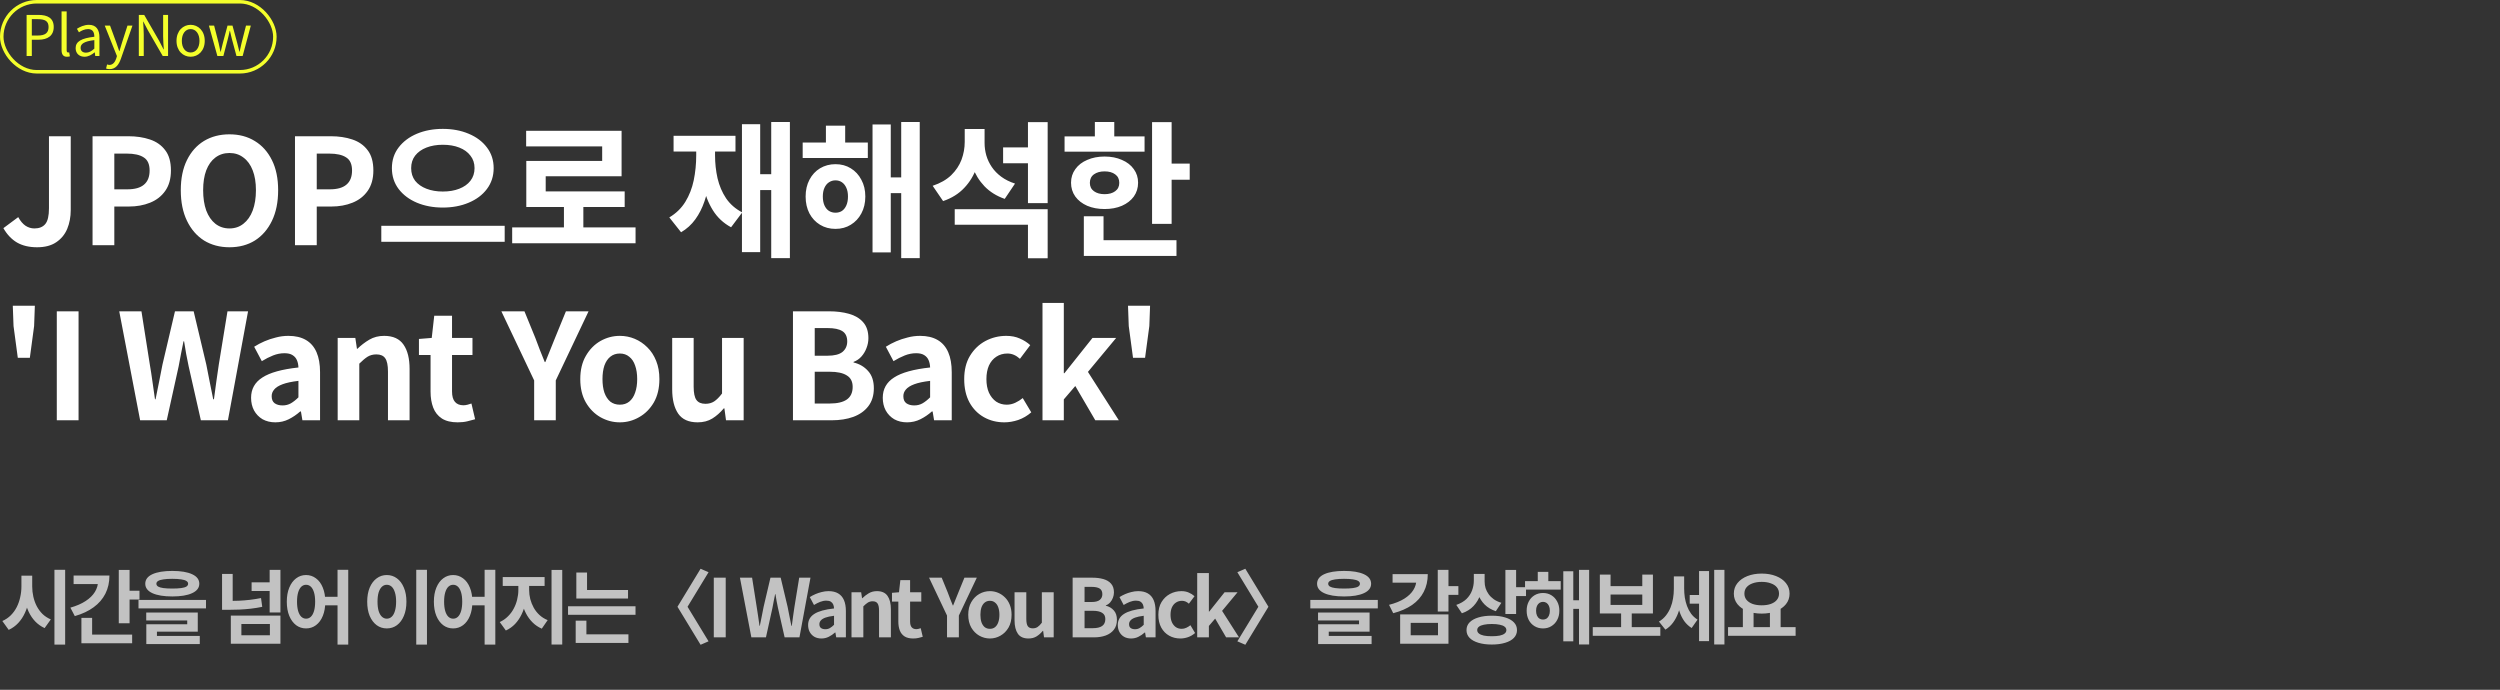
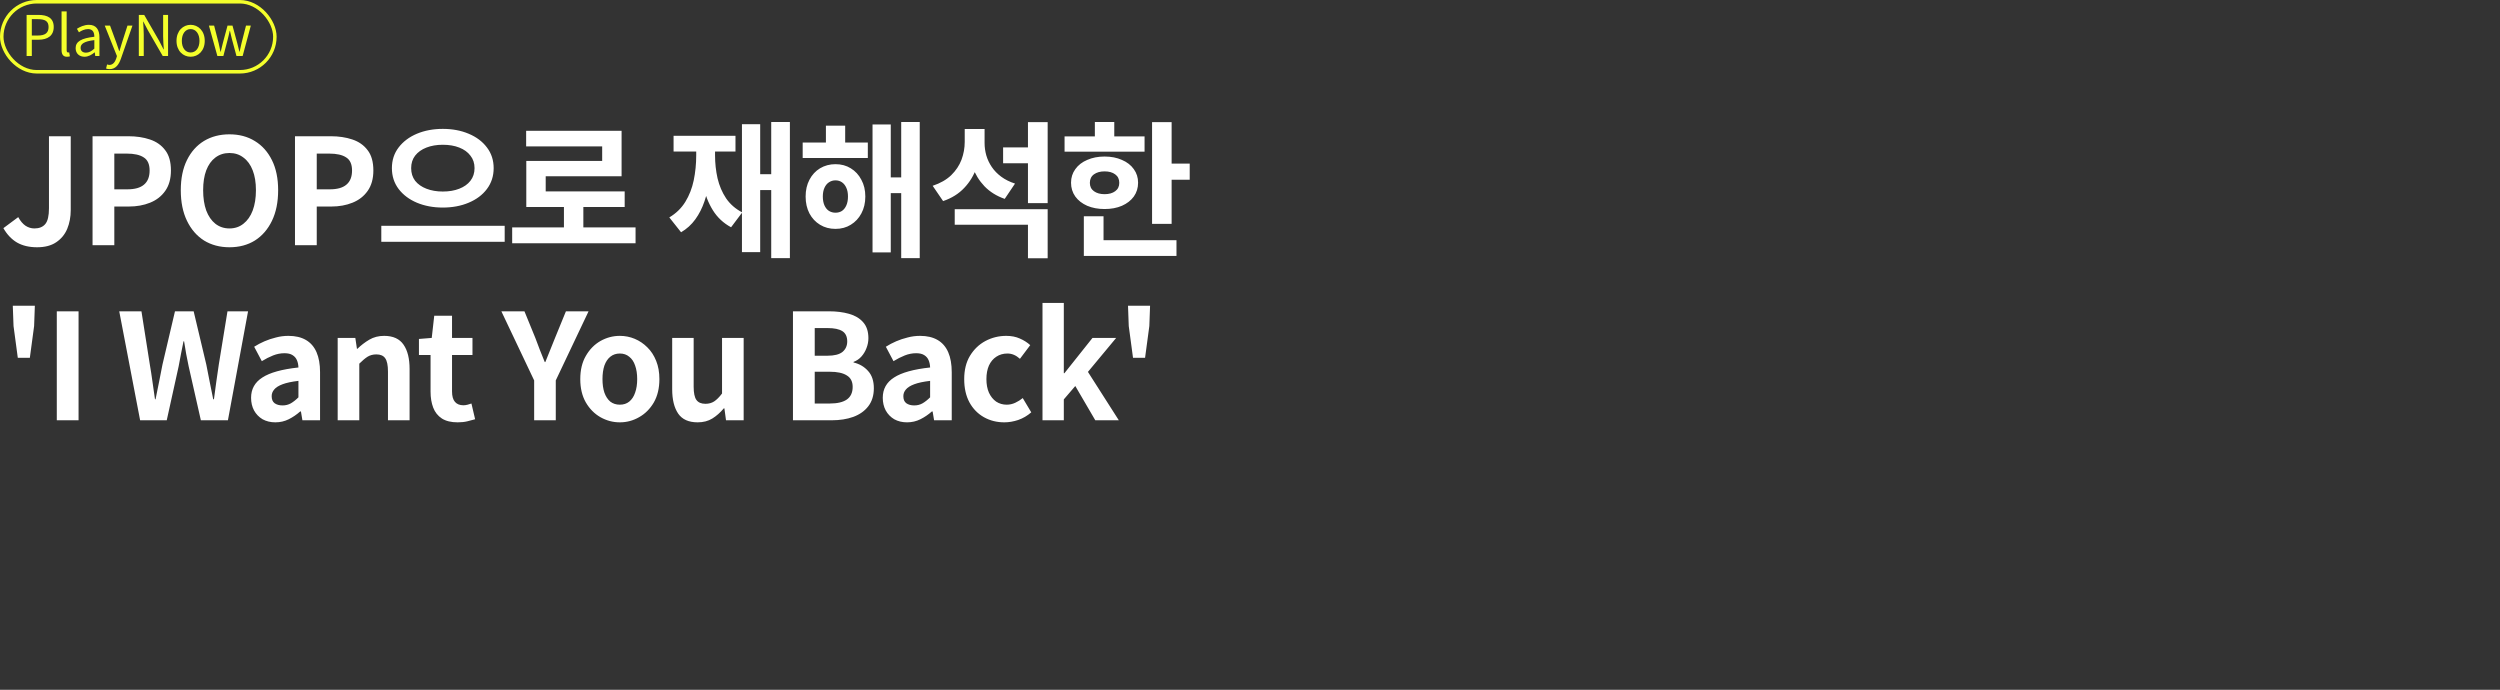
<svg xmlns="http://www.w3.org/2000/svg" width="714" height="197" viewBox="0 0 714 197" fill="none">
  <rect x="0" y="0" width="714" height="197" fill="#333333" stroke="none" />
  <path d="M10.584 70.619C8.344 70.619 6.44 70.171 4.872 69.275C3.304 68.351 2.002 66.979 0.966 65.159L5.208 62.009C5.824 63.129 6.524 63.955 7.308 64.487C8.092 64.991 8.932 65.243 9.828 65.243C11.2 65.243 12.236 64.823 12.936 63.983C13.636 63.143 13.986 61.645 13.986 59.489V38.909H20.202V59.993C20.202 61.953 19.866 63.745 19.194 65.369C18.522 66.965 17.472 68.239 16.044 69.191C14.644 70.143 12.824 70.619 10.584 70.619ZM26.433 70.031V38.909H36.639C38.935 38.909 40.993 39.217 42.813 39.833C44.661 40.449 46.117 41.471 47.181 42.899C48.273 44.299 48.819 46.231 48.819 48.695C48.819 51.047 48.273 52.993 47.181 54.533C46.117 56.045 44.675 57.165 42.855 57.893C41.063 58.621 39.047 58.985 36.807 58.985H32.649V70.031H26.433ZM32.649 54.071H36.387C38.515 54.071 40.097 53.623 41.133 52.727C42.197 51.831 42.729 50.487 42.729 48.695C42.729 46.903 42.169 45.657 41.049 44.957C39.957 44.229 38.333 43.865 36.177 43.865H32.649V54.071ZM65.535 70.619C62.791 70.619 60.369 69.975 58.269 68.687C56.197 67.371 54.573 65.495 53.397 63.059C52.221 60.623 51.633 57.711 51.633 54.323C51.633 50.963 52.221 48.093 53.397 45.713C54.573 43.333 56.197 41.513 58.269 40.253C60.369 38.993 62.791 38.363 65.535 38.363C68.307 38.363 70.729 39.007 72.801 40.295C74.873 41.555 76.497 43.375 77.673 45.755C78.849 48.107 79.437 50.963 79.437 54.323C79.437 57.711 78.849 60.623 77.673 63.059C76.497 65.495 74.873 67.371 72.801 68.687C70.729 69.975 68.307 70.619 65.535 70.619ZM65.535 65.243C67.075 65.243 68.405 64.795 69.525 63.899C70.673 63.003 71.555 61.743 72.171 60.119C72.787 58.467 73.095 56.535 73.095 54.323C73.095 52.111 72.787 50.221 72.171 48.653C71.555 47.057 70.673 45.839 69.525 44.999C68.405 44.131 67.075 43.697 65.535 43.697C63.995 43.697 62.651 44.131 61.503 44.999C60.383 45.839 59.515 47.057 58.899 48.653C58.311 50.221 58.017 52.111 58.017 54.323C58.017 56.535 58.311 58.467 58.899 60.119C59.515 61.743 60.383 63.003 61.503 63.899C62.651 64.795 63.995 65.243 65.535 65.243ZM84.247 70.031V38.909H94.453C96.749 38.909 98.807 39.217 100.627 39.833C102.475 40.449 103.931 41.471 104.995 42.899C106.087 44.299 106.633 46.231 106.633 48.695C106.633 51.047 106.087 52.993 104.995 54.533C103.931 56.045 102.489 57.165 100.669 57.893C98.877 58.621 96.861 58.985 94.621 58.985H90.463V70.031H84.247ZM90.463 54.071H94.201C96.329 54.071 97.911 53.623 98.947 52.727C100.011 51.831 100.543 50.487 100.543 48.695C100.543 46.903 99.983 45.657 98.863 44.957C97.771 44.229 96.147 43.865 93.991 43.865H90.463V54.071ZM126.457 36.809C129.201 36.809 131.665 37.271 133.849 38.195C136.061 39.119 137.797 40.421 139.057 42.101C140.345 43.781 140.989 45.755 140.989 48.023C140.989 50.291 140.345 52.279 139.057 53.987C137.797 55.667 136.061 56.969 133.849 57.893C131.665 58.817 129.201 59.279 126.457 59.279C123.741 59.279 121.277 58.817 119.065 57.893C116.881 56.969 115.145 55.667 113.857 53.987C112.569 52.279 111.925 50.291 111.925 48.023C111.925 45.755 112.569 43.781 113.857 42.101C115.145 40.421 116.881 39.119 119.065 38.195C121.277 37.271 123.741 36.809 126.457 36.809ZM126.457 41.345C124.721 41.345 123.167 41.611 121.795 42.143C120.423 42.675 119.345 43.445 118.561 44.453C117.805 45.433 117.427 46.623 117.427 48.023C117.427 49.423 117.805 50.627 118.561 51.635C119.345 52.615 120.423 53.371 121.795 53.903C123.167 54.435 124.721 54.701 126.457 54.701C128.249 54.701 129.817 54.435 131.161 53.903C132.533 53.371 133.597 52.615 134.353 51.635C135.137 50.627 135.529 49.423 135.529 48.023C135.529 46.623 135.137 45.433 134.353 44.453C133.597 43.445 132.533 42.675 131.161 42.143C129.817 41.611 128.249 41.345 126.457 41.345ZM108.901 64.487H144.139V69.065H108.901V64.487ZM146.277 64.949H181.515V69.485H146.277V64.949ZM161.061 57.557H166.605V66.755H161.061V57.557ZM150.267 37.355H177.525V50.333H155.853V56.843H150.309V45.965H171.981V41.807H150.267V37.355ZM150.309 54.659H178.407V59.111H150.309V54.659ZM220.26 34.835H225.594V73.727H220.26V34.835ZM215.64 49.745H222.066V54.281H215.64V49.745ZM211.902 35.465H217.11V72.005H211.902V35.465ZM198.84 40.925H203.082V44.327C203.082 46.735 202.928 49.059 202.62 51.299C202.34 53.511 201.864 55.583 201.192 57.515C200.548 59.419 199.68 61.127 198.588 62.639C197.496 64.151 196.138 65.383 194.514 66.335L191.154 62.093C193.086 60.945 194.612 59.461 195.732 57.641C196.852 55.821 197.65 53.777 198.126 51.509C198.602 49.213 198.84 46.819 198.84 44.327V40.925ZM199.974 40.925H204.216V44.327C204.216 46.595 204.454 48.793 204.93 50.921C205.434 53.049 206.246 54.953 207.366 56.633C208.514 58.313 210.054 59.657 211.986 60.665L208.794 64.907C206.61 63.731 204.874 62.107 203.586 60.035C202.298 57.963 201.374 55.583 200.814 52.895C200.254 50.207 199.974 47.351 199.974 44.327V40.925ZM192.372 38.783H210.054V43.277H192.372V38.783ZM229.245 40.715H247.851V45.125H229.245V40.715ZM238.611 46.889C240.263 46.889 241.719 47.281 242.979 48.065C244.267 48.849 245.275 49.941 246.003 51.341C246.759 52.713 247.137 54.309 247.137 56.129C247.137 57.949 246.759 59.559 246.003 60.959C245.275 62.331 244.267 63.409 242.979 64.193C241.719 64.977 240.263 65.369 238.611 65.369C236.959 65.369 235.489 64.977 234.201 64.193C232.913 63.409 231.905 62.331 231.177 60.959C230.449 59.559 230.085 57.949 230.085 56.129C230.085 54.309 230.449 52.713 231.177 51.341C231.905 49.941 232.913 48.849 234.201 48.065C235.517 47.281 236.987 46.889 238.611 46.889ZM238.611 51.509C237.939 51.509 237.323 51.691 236.763 52.055C236.203 52.419 235.769 52.951 235.461 53.651C235.153 54.323 234.999 55.149 234.999 56.129C234.999 57.109 235.153 57.949 235.461 58.649C235.769 59.349 236.203 59.881 236.763 60.245C237.323 60.581 237.939 60.749 238.611 60.749C239.311 60.749 239.927 60.581 240.459 60.245C240.991 59.881 241.411 59.349 241.719 58.649C242.027 57.949 242.181 57.109 242.181 56.129C242.181 55.149 242.027 54.323 241.719 53.651C241.411 52.951 240.991 52.419 240.459 52.055C239.927 51.691 239.311 51.509 238.611 51.509ZM257.385 34.835H262.677V73.727H257.385V34.835ZM252.723 50.669H259.107V55.163H252.723V50.669ZM249.195 35.549H254.403V72.089H249.195V35.549ZM235.881 35.885H241.383V43.487H235.881V35.885ZM286.487 42.101H294.425V46.637H286.487V42.101ZM275.525 36.851H280.103V40.505C280.103 43.081 279.711 45.503 278.927 47.771C278.171 50.011 276.995 51.971 275.399 53.651C273.831 55.331 271.815 56.591 269.351 57.431L266.369 53.063C268.553 52.335 270.317 51.327 271.661 50.039C273.005 48.723 273.985 47.253 274.601 45.629C275.217 43.977 275.525 42.269 275.525 40.505V36.851ZM276.659 36.851H281.195V40.841C281.195 42.045 281.363 43.235 281.699 44.411C282.035 45.559 282.553 46.651 283.253 47.687C283.953 48.723 284.849 49.647 285.941 50.459C287.033 51.271 288.349 51.929 289.889 52.433L286.949 56.801C284.625 55.989 282.693 54.785 281.153 53.189C279.641 51.593 278.507 49.745 277.751 47.645C277.023 45.517 276.659 43.249 276.659 40.841V36.851ZM272.669 59.741H299.213V73.769H293.585V64.193H272.669V59.741ZM293.585 34.877H299.213V58.019H293.585V34.877ZM329.03 34.877H334.616V63.941H329.03V34.877ZM333.062 46.721H339.782V51.341H333.062V46.721ZM304.04 38.951H326.888V43.319H304.04V38.951ZM315.464 44.705C317.34 44.705 318.992 45.027 320.42 45.671C321.876 46.287 323.01 47.169 323.822 48.317C324.634 49.437 325.04 50.725 325.04 52.181C325.04 53.665 324.634 54.981 323.822 56.129C323.01 57.249 321.876 58.131 320.42 58.775C318.992 59.391 317.34 59.699 315.464 59.699C313.616 59.699 311.964 59.391 310.508 58.775C309.052 58.131 307.918 57.249 307.106 56.129C306.294 54.981 305.888 53.665 305.888 52.181C305.888 50.725 306.294 49.437 307.106 48.317C307.918 47.169 309.052 46.287 310.508 45.671C311.964 45.027 313.616 44.705 315.464 44.705ZM315.464 48.947C314.232 48.947 313.224 49.227 312.44 49.787C311.656 50.347 311.264 51.159 311.264 52.223C311.264 53.259 311.656 54.057 312.44 54.617C313.224 55.177 314.232 55.457 315.464 55.457C316.724 55.457 317.732 55.177 318.488 54.617C319.272 54.057 319.664 53.259 319.664 52.223C319.664 51.159 319.272 50.347 318.488 49.787C317.732 49.227 316.724 48.947 315.464 48.947ZM312.692 34.835H318.236V41.051H312.692V34.835ZM309.542 68.603H336.002V73.097H309.542V68.603ZM309.542 61.757H315.17V70.535H309.542V61.757ZM5.082 102.181L3.864 93.109L3.654 87.313H9.954L9.744 93.109L8.526 102.181H5.082ZM16.22 120.031V88.909H22.436V120.031H16.22ZM40.019 120.031L34.055 88.909H40.397L42.791 104.113C43.071 105.737 43.323 107.375 43.547 109.027C43.799 110.679 44.037 112.345 44.261 114.025H44.429C44.765 112.345 45.101 110.679 45.437 109.027C45.773 107.375 46.095 105.737 46.403 104.113L49.973 88.909H55.307L58.919 104.113C59.255 105.709 59.577 107.347 59.885 109.027C60.221 110.679 60.557 112.345 60.893 114.025H61.103C61.327 112.345 61.551 110.679 61.775 109.027C62.027 107.375 62.265 105.737 62.489 104.113L64.967 88.909H70.847L65.093 120.031H57.365L53.879 104.617C53.627 103.413 53.389 102.223 53.165 101.047C52.941 99.843 52.745 98.653 52.577 97.477H52.409C52.185 98.653 51.947 99.843 51.695 101.047C51.471 102.223 51.247 103.413 51.023 104.617L47.621 120.031H40.019ZM78.639 120.619C77.267 120.619 76.049 120.325 74.985 119.737C73.949 119.121 73.137 118.281 72.549 117.217C71.989 116.153 71.709 114.949 71.709 113.605C71.709 111.113 72.787 109.181 74.943 107.809C77.099 106.409 80.529 105.457 85.233 104.953C85.205 104.169 85.065 103.483 84.813 102.895C84.561 102.279 84.141 101.789 83.553 101.425C82.993 101.061 82.223 100.879 81.243 100.879C80.151 100.879 79.073 101.089 78.009 101.509C76.945 101.929 75.867 102.475 74.775 103.147L72.591 99.031C73.515 98.443 74.495 97.925 75.531 97.477C76.567 97.029 77.659 96.665 78.807 96.385C79.955 96.077 81.145 95.923 82.377 95.923C84.365 95.923 86.031 96.315 87.375 97.099C88.719 97.883 89.727 99.045 90.399 100.585C91.071 102.125 91.407 104.029 91.407 106.297V120.031H86.367L85.947 117.511H85.737C84.729 118.407 83.637 119.149 82.461 119.737C81.285 120.325 80.011 120.619 78.639 120.619ZM80.697 115.789C81.565 115.789 82.349 115.593 83.049 115.201C83.777 114.781 84.505 114.207 85.233 113.479V108.775C83.329 108.999 81.817 109.321 80.697 109.741C79.577 110.161 78.779 110.665 78.303 111.253C77.827 111.813 77.589 112.443 77.589 113.143C77.589 114.067 77.869 114.739 78.429 115.159C79.017 115.579 79.773 115.789 80.697 115.789ZM96.44 120.031V96.511H101.48L101.942 99.619H102.068C103.104 98.611 104.238 97.743 105.47 97.015C106.702 96.287 108.116 95.923 109.712 95.923C112.26 95.923 114.108 96.763 115.256 98.443C116.404 100.095 116.978 102.405 116.978 105.373V120.031H110.804V106.129C110.804 104.309 110.538 103.035 110.006 102.307C109.502 101.579 108.662 101.215 107.486 101.215C106.534 101.215 105.694 101.439 104.966 101.887C104.266 102.335 103.482 102.993 102.614 103.861V120.031H96.44ZM130.696 120.619C128.848 120.619 127.35 120.255 126.202 119.527C125.054 118.771 124.228 117.735 123.724 116.419C123.22 115.103 122.968 113.577 122.968 111.841V101.383H119.65V96.805L123.304 96.511L124.018 90.169H129.1V96.511H134.938V101.383H129.1V111.799C129.1 113.143 129.38 114.137 129.94 114.781C130.5 115.425 131.298 115.747 132.334 115.747C132.726 115.747 133.132 115.691 133.552 115.579C133.972 115.467 134.336 115.355 134.644 115.243L135.694 119.737C135.05 119.933 134.308 120.129 133.468 120.325C132.656 120.521 131.732 120.619 130.696 120.619ZM152.555 120.031V108.649L143.189 88.909H149.783L152.891 96.511C153.339 97.687 153.773 98.835 154.193 99.955C154.641 101.047 155.103 102.195 155.579 103.399H155.747C156.223 102.195 156.685 101.047 157.133 99.955C157.609 98.835 158.071 97.687 158.519 96.511L161.627 88.909H168.095L158.729 108.649V120.031H152.555ZM177.025 120.619C175.065 120.619 173.217 120.129 171.481 119.149C169.773 118.169 168.387 116.769 167.323 114.949C166.259 113.101 165.727 110.875 165.727 108.271C165.727 105.667 166.259 103.455 167.323 101.635C168.387 99.787 169.773 98.373 171.481 97.393C173.217 96.413 175.065 95.923 177.025 95.923C178.509 95.923 179.923 96.203 181.267 96.763C182.611 97.323 183.815 98.135 184.879 99.199C185.943 100.235 186.783 101.523 187.399 103.063C188.015 104.575 188.323 106.311 188.323 108.271C188.323 110.875 187.791 113.101 186.727 114.949C185.663 116.769 184.263 118.169 182.527 119.149C180.819 120.129 178.985 120.619 177.025 120.619ZM177.025 115.579C178.089 115.579 178.985 115.285 179.713 114.697C180.469 114.081 181.029 113.227 181.393 112.135C181.785 111.043 181.981 109.755 181.981 108.271C181.981 106.787 181.785 105.499 181.393 104.407C181.029 103.315 180.469 102.475 179.713 101.887C178.985 101.271 178.089 100.963 177.025 100.963C175.961 100.963 175.051 101.271 174.295 101.887C173.567 102.475 173.007 103.315 172.615 104.407C172.251 105.499 172.069 106.787 172.069 108.271C172.069 109.755 172.251 111.043 172.615 112.135C173.007 113.227 173.567 114.081 174.295 114.697C175.051 115.285 175.961 115.579 177.025 115.579ZM199.242 120.619C196.694 120.619 194.846 119.793 193.698 118.141C192.55 116.461 191.976 114.137 191.976 111.169V96.511H198.108V110.413C198.108 112.233 198.374 113.507 198.906 114.235C199.438 114.963 200.292 115.327 201.468 115.327C202.42 115.327 203.246 115.103 203.946 114.655C204.674 114.179 205.43 113.423 206.214 112.387V96.511H212.388V120.031H207.348L206.886 116.629H206.718C205.71 117.833 204.618 118.799 203.442 119.527C202.266 120.255 200.866 120.619 199.242 120.619ZM226.47 120.031V88.909H236.76C238.888 88.909 240.792 89.147 242.472 89.623C244.18 90.099 245.524 90.897 246.504 92.017C247.512 93.137 248.016 94.663 248.016 96.595C248.016 97.547 247.834 98.485 247.47 99.409C247.134 100.305 246.658 101.103 246.042 101.803C245.426 102.503 244.67 103.021 243.774 103.357V103.525C245.454 103.917 246.84 104.729 247.932 105.961C249.024 107.165 249.57 108.803 249.57 110.875C249.57 112.947 249.038 114.669 247.974 116.041C246.938 117.385 245.51 118.393 243.69 119.065C241.898 119.709 239.854 120.031 237.558 120.031H226.47ZM232.686 101.593H236.34C238.3 101.593 239.728 101.229 240.624 100.501C241.52 99.745 241.968 98.751 241.968 97.519C241.968 96.147 241.506 95.167 240.582 94.579C239.658 93.991 238.258 93.697 236.382 93.697H232.686V101.593ZM232.686 115.243H237.012C239.14 115.243 240.75 114.865 241.842 114.109C242.962 113.325 243.522 112.121 243.522 110.497C243.522 108.985 242.962 107.893 241.842 107.221C240.75 106.521 239.14 106.171 237.012 106.171H232.686V115.243ZM259.047 120.619C257.675 120.619 256.457 120.325 255.393 119.737C254.357 119.121 253.545 118.281 252.957 117.217C252.397 116.153 252.117 114.949 252.117 113.605C252.117 111.113 253.195 109.181 255.351 107.809C257.507 106.409 260.937 105.457 265.641 104.953C265.613 104.169 265.473 103.483 265.221 102.895C264.969 102.279 264.549 101.789 263.961 101.425C263.401 101.061 262.631 100.879 261.651 100.879C260.559 100.879 259.481 101.089 258.417 101.509C257.353 101.929 256.275 102.475 255.183 103.147L252.999 99.031C253.923 98.443 254.903 97.925 255.939 97.477C256.975 97.029 258.067 96.665 259.215 96.385C260.363 96.077 261.553 95.923 262.785 95.923C264.773 95.923 266.439 96.315 267.783 97.099C269.127 97.883 270.135 99.045 270.807 100.585C271.479 102.125 271.815 104.029 271.815 106.297V120.031H266.775L266.355 117.511H266.145C265.137 118.407 264.045 119.149 262.869 119.737C261.693 120.325 260.419 120.619 259.047 120.619ZM261.105 115.789C261.973 115.789 262.757 115.593 263.457 115.201C264.185 114.781 264.913 114.207 265.641 113.479V108.775C263.737 108.999 262.225 109.321 261.105 109.741C259.985 110.161 259.187 110.665 258.711 111.253C258.235 111.813 257.997 112.443 257.997 113.143C257.997 114.067 258.277 114.739 258.837 115.159C259.425 115.579 260.181 115.789 261.105 115.789ZM286.844 120.619C284.688 120.619 282.742 120.129 281.006 119.149C279.27 118.169 277.898 116.769 276.89 114.949C275.882 113.101 275.378 110.875 275.378 108.271C275.378 105.667 275.924 103.455 277.016 101.635C278.136 99.787 279.606 98.373 281.426 97.393C283.274 96.413 285.262 95.923 287.39 95.923C288.846 95.923 290.134 96.175 291.254 96.679C292.374 97.155 293.368 97.785 294.236 98.569L291.296 102.475C290.736 101.971 290.162 101.593 289.574 101.341C288.986 101.089 288.37 100.963 287.726 100.963C286.522 100.963 285.458 101.271 284.534 101.887C283.638 102.475 282.938 103.315 282.434 104.407C281.958 105.499 281.72 106.787 281.72 108.271C281.72 109.755 281.958 111.043 282.434 112.135C282.938 113.227 283.624 114.081 284.492 114.697C285.388 115.285 286.396 115.579 287.516 115.579C288.356 115.579 289.168 115.397 289.952 115.033C290.736 114.669 291.45 114.221 292.094 113.689L294.53 117.763C293.41 118.743 292.164 119.471 290.792 119.947C289.448 120.395 288.132 120.619 286.844 120.619ZM297.736 120.031V86.515H303.826V106.591H303.994L312.016 96.511H318.778L310.714 106.213L319.534 120.031H312.814L307.102 110.245L303.826 114.067V120.031H297.736ZM323.588 102.181L322.37 93.109L322.16 87.313H328.46L328.25 93.109L327.032 102.181H323.588Z" fill="white" />
-   <path d="M6.118 164.413H8.625V167.495C8.625 168.875 8.502 170.202 8.257 171.474C8.012 172.732 7.636 173.912 7.13 175.016C6.639 176.105 6.003 177.071 5.221 177.914C4.454 178.742 3.542 179.402 2.484 179.892L0.667 177.362C1.602 176.948 2.407 176.404 3.082 175.729C3.772 175.039 4.339 174.257 4.784 173.383C5.229 172.494 5.558 171.551 5.773 170.554C6.003 169.558 6.118 168.538 6.118 167.495V164.413ZM6.716 164.413H9.2V167.495C9.2 168.492 9.307 169.466 9.522 170.416C9.737 171.367 10.059 172.264 10.488 173.107C10.933 173.951 11.485 174.702 12.144 175.361C12.819 176.005 13.608 176.519 14.513 176.902L12.742 179.386C11.715 178.911 10.818 178.275 10.051 177.477C9.3 176.68 8.679 175.76 8.188 174.717C7.697 173.659 7.329 172.525 7.084 171.313C6.839 170.087 6.716 168.814 6.716 167.495V164.413ZM15.548 162.734H18.607V184.101H15.548V162.734ZM33.923 162.78H37.005V178.006H33.923V162.78ZM36.154 168.714H39.834V171.221H36.154V168.714ZM28.012 164.367H31.255C31.255 166.299 30.872 168.024 30.105 169.542C29.338 171.06 28.219 172.356 26.747 173.429C25.291 174.503 23.497 175.346 21.365 175.959L20.1 173.544C21.833 173.054 23.282 172.425 24.447 171.658C25.628 170.892 26.517 170.018 27.115 169.036C27.713 168.055 28.012 166.997 28.012 165.862V164.367ZM21.02 164.367H29.645V166.805H21.02V164.367ZM23.251 181.249H37.741V183.71H23.251V181.249ZM23.251 176.465H26.31V182.353H23.251V176.465ZM49.216 163.056C51.639 163.056 53.525 163.371 54.874 163.999C56.239 164.628 56.921 165.533 56.921 166.713C56.921 167.879 56.239 168.776 54.874 169.404C53.525 170.033 51.639 170.347 49.216 170.347C46.778 170.347 44.877 170.033 43.512 169.404C42.163 168.776 41.488 167.879 41.488 166.713C41.488 165.533 42.163 164.628 43.512 163.999C44.877 163.371 46.778 163.056 49.216 163.056ZM49.193 165.31C48.181 165.31 47.338 165.364 46.663 165.471C45.989 165.563 45.483 165.717 45.145 165.931C44.823 166.131 44.662 166.391 44.662 166.713C44.662 167.035 44.823 167.304 45.145 167.518C45.483 167.718 45.989 167.863 46.663 167.955C47.338 168.047 48.181 168.093 49.193 168.093C50.221 168.093 51.072 168.047 51.746 167.955C52.421 167.863 52.919 167.718 53.241 167.518C53.563 167.304 53.724 167.035 53.724 166.713C53.724 166.391 53.563 166.131 53.241 165.931C52.919 165.717 52.421 165.563 51.746 165.471C51.072 165.364 50.221 165.31 49.193 165.31ZM39.556 171.336H58.83V173.751H39.556V171.336ZM41.764 174.947H56.484V180.398H44.823V182.284H41.787V178.282H53.471V177.201H41.764V174.947ZM41.787 181.617H57.059V183.94H41.787V181.617ZM65.925 175.821H80.094V183.848H65.925V175.821ZM77.081 178.213H68.939V181.433H77.081V178.213ZM63.419 163.907H66.454V172.739H63.419V163.907ZM63.419 171.635H65.213C66.209 171.635 67.221 171.612 68.249 171.566C69.276 171.52 70.311 171.436 71.353 171.313C72.396 171.191 73.462 171.022 74.55 170.807L74.895 173.314C73.776 173.544 72.672 173.721 71.584 173.843C70.495 173.966 69.421 174.05 68.364 174.096C67.305 174.142 66.255 174.165 65.213 174.165H63.419V171.635ZM77.011 162.757H80.094V174.924H77.011V162.757ZM71.859 166.322H77.678V168.783H71.859V166.322ZM87.406 164.229C88.464 164.229 89.407 164.544 90.235 165.172C91.078 165.786 91.73 166.667 92.19 167.817C92.665 168.952 92.903 170.294 92.903 171.842C92.903 173.406 92.665 174.763 92.19 175.913C91.73 177.048 91.078 177.93 90.235 178.558C89.407 179.172 88.464 179.478 87.406 179.478C86.348 179.478 85.405 179.172 84.577 178.558C83.749 177.93 83.097 177.048 82.622 175.913C82.146 174.763 81.909 173.406 81.909 171.842C81.909 170.294 82.146 168.952 82.622 167.817C83.097 166.667 83.749 165.786 84.577 165.172C85.405 164.544 86.348 164.229 87.406 164.229ZM87.406 167.012C86.9 167.012 86.447 167.196 86.049 167.564C85.665 167.932 85.366 168.477 85.152 169.197C84.937 169.903 84.83 170.784 84.83 171.842C84.83 172.885 84.937 173.774 85.152 174.51C85.366 175.231 85.665 175.775 86.049 176.143C86.447 176.511 86.9 176.695 87.406 176.695C87.942 176.695 88.402 176.511 88.786 176.143C89.169 175.775 89.468 175.231 89.683 174.51C89.897 173.774 90.005 172.885 90.005 171.842C90.005 170.784 89.897 169.903 89.683 169.197C89.468 168.477 89.169 167.932 88.786 167.564C88.402 167.196 87.942 167.012 87.406 167.012ZM96.399 162.734H99.458V184.101H96.399V162.734ZM92.006 170.439H97.687V172.877H92.006V170.439ZM118.881 162.734H121.94V184.101H118.881V162.734ZM110.463 164.229C111.552 164.229 112.518 164.544 113.361 165.172C114.204 165.786 114.864 166.667 115.339 167.817C115.83 168.952 116.075 170.294 116.075 171.842C116.075 173.406 115.83 174.763 115.339 175.913C114.864 177.048 114.204 177.93 113.361 178.558C112.518 179.172 111.552 179.478 110.463 179.478C109.39 179.478 108.431 179.172 107.588 178.558C106.745 177.93 106.078 177.048 105.587 175.913C105.112 174.763 104.874 173.406 104.874 171.842C104.874 170.294 105.112 168.952 105.587 167.817C106.078 166.667 106.745 165.786 107.588 165.172C108.431 164.544 109.39 164.229 110.463 164.229ZM110.463 167.012C109.942 167.012 109.482 167.196 109.083 167.564C108.684 167.932 108.37 168.477 108.14 169.197C107.925 169.903 107.818 170.784 107.818 171.842C107.818 172.885 107.925 173.774 108.14 174.51C108.37 175.231 108.684 175.775 109.083 176.143C109.482 176.511 109.942 176.695 110.463 176.695C111 176.695 111.467 176.511 111.866 176.143C112.265 175.775 112.571 175.231 112.786 174.51C113.016 173.774 113.131 172.885 113.131 171.842C113.131 170.784 113.016 169.903 112.786 169.197C112.571 168.477 112.265 167.932 111.866 167.564C111.467 167.196 111 167.012 110.463 167.012ZM129.413 164.229C130.471 164.229 131.414 164.544 132.242 165.172C133.085 165.786 133.737 166.667 134.197 167.817C134.672 168.952 134.91 170.294 134.91 171.842C134.91 173.406 134.672 174.763 134.197 175.913C133.737 177.048 133.085 177.93 132.242 178.558C131.414 179.172 130.471 179.478 129.413 179.478C128.355 179.478 127.412 179.172 126.584 178.558C125.756 177.93 125.104 177.048 124.629 175.913C124.154 174.763 123.916 173.406 123.916 171.842C123.916 170.294 124.154 168.952 124.629 167.817C125.104 166.667 125.756 165.786 126.584 165.172C127.412 164.544 128.355 164.229 129.413 164.229ZM129.413 167.012C128.907 167.012 128.455 167.196 128.056 167.564C127.673 167.932 127.374 168.477 127.159 169.197C126.944 169.903 126.837 170.784 126.837 171.842C126.837 172.885 126.944 173.774 127.159 174.51C127.374 175.231 127.673 175.775 128.056 176.143C128.455 176.511 128.907 176.695 129.413 176.695C129.95 176.695 130.41 176.511 130.793 176.143C131.176 175.775 131.475 175.231 131.69 174.51C131.905 173.774 132.012 172.885 132.012 171.842C132.012 170.784 131.905 169.903 131.69 169.197C131.475 168.477 131.176 167.932 130.793 167.564C130.41 167.196 129.95 167.012 129.413 167.012ZM138.406 162.734H141.465V184.101H138.406V162.734ZM134.013 170.439H139.694V172.877H134.013V170.439ZM148.041 166.138H150.479V168.53C150.479 169.757 150.349 170.961 150.088 172.141C149.843 173.322 149.467 174.434 148.961 175.476C148.471 176.504 147.85 177.416 147.098 178.213C146.347 178.995 145.473 179.616 144.476 180.076L142.728 177.661C143.618 177.247 144.392 176.711 145.051 176.051C145.726 175.392 146.278 174.656 146.707 173.843C147.152 173.015 147.482 172.149 147.696 171.244C147.926 170.324 148.041 169.42 148.041 168.53V166.138ZM148.708 166.138H151.123V168.53C151.123 169.374 151.231 170.232 151.445 171.106C151.675 171.965 152.005 172.785 152.434 173.567C152.864 174.334 153.408 175.024 154.067 175.637C154.727 176.251 155.509 176.741 156.413 177.109L154.734 179.547C153.722 179.103 152.841 178.505 152.089 177.753C151.338 177.002 150.709 176.136 150.203 175.154C149.697 174.173 149.322 173.123 149.076 172.003C148.831 170.869 148.708 169.711 148.708 168.53V166.138ZM143.579 164.804H155.539V167.334H143.579V164.804ZM157.517 162.78H160.576V184.078H157.517V162.78ZM164.6 168.507H179.366V170.945H164.6V168.507ZM162.231 173.153H181.505V175.591H162.231V173.153ZM164.6 163.516H167.659V169.726H164.6V163.516ZM164.416 181.157H179.481V183.618H164.416V181.157ZM164.416 177.27H167.475V181.824H164.416V177.27ZM202.364 183.158L200.087 184.147L193.486 173.291L200.087 162.435L202.364 163.424L196.361 173.291L202.364 183.158ZM203.859 182.031V164.988H207.263V182.031H203.859ZM214.591 182.031L211.325 164.988H214.798L216.109 173.314C216.263 174.204 216.401 175.101 216.523 176.005C216.661 176.91 216.792 177.822 216.914 178.742H217.006C217.19 177.822 217.374 176.91 217.558 176.005C217.742 175.101 217.919 174.204 218.087 173.314L220.042 164.988H222.963L224.941 173.314C225.125 174.188 225.302 175.085 225.47 176.005C225.654 176.91 225.838 177.822 226.022 178.742H226.137C226.26 177.822 226.383 176.91 226.505 176.005C226.643 175.101 226.774 174.204 226.896 173.314L228.253 164.988H231.473L228.322 182.031H224.09L222.181 173.59C222.043 172.931 221.913 172.279 221.79 171.635C221.668 170.976 221.56 170.324 221.468 169.68H221.376C221.254 170.324 221.123 170.976 220.985 171.635C220.863 172.279 220.74 172.931 220.617 173.59L218.754 182.031H214.591ZM234.591 182.353C233.839 182.353 233.172 182.192 232.59 181.87C232.022 181.533 231.578 181.073 231.256 180.49C230.949 179.908 230.796 179.248 230.796 178.512C230.796 177.148 231.386 176.09 232.567 175.338C233.747 174.572 235.626 174.05 238.202 173.774C238.186 173.345 238.11 172.969 237.972 172.647C237.834 172.31 237.604 172.042 237.282 171.842C236.975 171.643 236.553 171.543 236.017 171.543C235.419 171.543 234.828 171.658 234.246 171.888C233.663 172.118 233.073 172.417 232.475 172.785L231.279 170.531C231.785 170.209 232.321 169.926 232.889 169.68C233.456 169.435 234.054 169.236 234.683 169.082C235.311 168.914 235.963 168.829 236.638 168.829C237.726 168.829 238.639 169.044 239.375 169.473C240.111 169.903 240.663 170.539 241.031 171.382C241.399 172.226 241.583 173.268 241.583 174.51V182.031H238.823L238.593 180.651H238.478C237.926 181.142 237.328 181.548 236.684 181.87C236.04 182.192 235.342 182.353 234.591 182.353ZM235.718 179.708C236.193 179.708 236.622 179.601 237.006 179.386C237.404 179.156 237.803 178.842 238.202 178.443V175.867C237.159 175.99 236.331 176.166 235.718 176.396C235.104 176.626 234.667 176.902 234.407 177.224C234.146 177.531 234.016 177.876 234.016 178.259C234.016 178.765 234.169 179.133 234.476 179.363C234.798 179.593 235.212 179.708 235.718 179.708ZM243.189 182.031V169.151H245.949L246.202 170.853H246.271C246.838 170.301 247.459 169.826 248.134 169.427C248.808 169.029 249.583 168.829 250.457 168.829C251.852 168.829 252.864 169.289 253.493 170.209C254.121 171.114 254.436 172.379 254.436 174.004V182.031H251.055V174.418C251.055 173.422 250.909 172.724 250.618 172.325C250.342 171.927 249.882 171.727 249.238 171.727C248.716 171.727 248.256 171.85 247.858 172.095C247.474 172.341 247.045 172.701 246.57 173.176V182.031H243.189ZM260.798 182.353C259.786 182.353 258.966 182.154 258.337 181.755C257.708 181.341 257.256 180.774 256.98 180.053C256.704 179.333 256.566 178.497 256.566 177.546V171.819H254.749V169.312L256.75 169.151L257.141 165.678H259.924V169.151H263.121V171.819H259.924V177.523C259.924 178.259 260.077 178.804 260.384 179.156C260.691 179.509 261.128 179.685 261.695 179.685C261.91 179.685 262.132 179.655 262.362 179.593C262.592 179.532 262.791 179.471 262.96 179.409L263.535 181.87C263.182 181.978 262.776 182.085 262.316 182.192C261.871 182.3 261.365 182.353 260.798 182.353ZM270.469 182.031V175.798L265.34 164.988H268.951L270.653 169.151C270.898 169.795 271.136 170.424 271.366 171.037C271.611 171.635 271.864 172.264 272.125 172.923H272.217C272.477 172.264 272.73 171.635 272.976 171.037C273.236 170.424 273.489 169.795 273.735 169.151L275.437 164.988H278.979L273.85 175.798V182.031H270.469ZM282.718 182.353C281.645 182.353 280.633 182.085 279.682 181.548C278.747 181.012 277.988 180.245 277.405 179.248C276.823 178.236 276.531 177.017 276.531 175.591C276.531 174.165 276.823 172.954 277.405 171.957C277.988 170.945 278.747 170.171 279.682 169.634C280.633 169.098 281.645 168.829 282.718 168.829C283.531 168.829 284.305 168.983 285.041 169.289C285.777 169.596 286.437 170.041 287.019 170.623C287.602 171.191 288.062 171.896 288.399 172.739C288.737 173.567 288.905 174.518 288.905 175.591C288.905 177.017 288.614 178.236 288.031 179.248C287.449 180.245 286.682 181.012 285.731 181.548C284.796 182.085 283.792 182.353 282.718 182.353ZM282.718 179.593C283.301 179.593 283.792 179.432 284.19 179.11C284.604 178.773 284.911 178.305 285.11 177.707C285.325 177.109 285.432 176.404 285.432 175.591C285.432 174.779 285.325 174.073 285.11 173.475C284.911 172.877 284.604 172.417 284.19 172.095C283.792 171.758 283.301 171.589 282.718 171.589C282.136 171.589 281.637 171.758 281.223 172.095C280.825 172.417 280.518 172.877 280.303 173.475C280.104 174.073 280.004 174.779 280.004 175.591C280.004 176.404 280.104 177.109 280.303 177.707C280.518 178.305 280.825 178.773 281.223 179.11C281.637 179.432 282.136 179.593 282.718 179.593ZM293.735 182.353C292.339 182.353 291.327 181.901 290.699 180.996C290.07 180.076 289.756 178.804 289.756 177.178V169.151H293.114V176.764C293.114 177.761 293.259 178.459 293.551 178.857C293.842 179.256 294.31 179.455 294.954 179.455C295.475 179.455 295.927 179.333 296.311 179.087C296.709 178.827 297.123 178.413 297.553 177.845V169.151H300.934V182.031H298.174L297.921 180.168H297.829C297.277 180.828 296.679 181.357 296.035 181.755C295.391 182.154 294.624 182.353 293.735 182.353ZM306.345 182.031V164.988H311.98C313.146 164.988 314.188 165.119 315.108 165.379C316.044 165.64 316.78 166.077 317.316 166.69C317.868 167.304 318.144 168.139 318.144 169.197C318.144 169.719 318.045 170.232 317.845 170.738C317.661 171.229 317.401 171.666 317.063 172.049C316.726 172.433 316.312 172.716 315.821 172.9V172.992C316.741 173.207 317.5 173.652 318.098 174.326C318.696 174.986 318.995 175.883 318.995 177.017C318.995 178.152 318.704 179.095 318.121 179.846C317.554 180.582 316.772 181.134 315.775 181.502C314.794 181.855 313.675 182.031 312.417 182.031H306.345ZM309.749 171.934H311.75C312.824 171.934 313.606 171.735 314.096 171.336C314.587 170.922 314.832 170.378 314.832 169.703C314.832 168.952 314.579 168.415 314.073 168.093C313.567 167.771 312.801 167.61 311.773 167.61H309.749V171.934ZM309.749 179.409H312.118C313.284 179.409 314.165 179.202 314.763 178.788C315.377 178.359 315.683 177.7 315.683 176.81C315.683 175.982 315.377 175.384 314.763 175.016C314.165 174.633 313.284 174.441 312.118 174.441H309.749V179.409ZM323.036 182.353C322.284 182.353 321.617 182.192 321.035 181.87C320.467 181.533 320.023 181.073 319.701 180.49C319.394 179.908 319.241 179.248 319.241 178.512C319.241 177.148 319.831 176.09 321.012 175.338C322.192 174.572 324.071 174.05 326.647 173.774C326.631 173.345 326.555 172.969 326.417 172.647C326.279 172.31 326.049 172.042 325.727 171.842C325.42 171.643 324.998 171.543 324.462 171.543C323.864 171.543 323.273 171.658 322.691 171.888C322.108 172.118 321.518 172.417 320.92 172.785L319.724 170.531C320.23 170.209 320.766 169.926 321.334 169.68C321.901 169.435 322.499 169.236 323.128 169.082C323.756 168.914 324.408 168.829 325.083 168.829C326.171 168.829 327.084 169.044 327.82 169.473C328.556 169.903 329.108 170.539 329.476 171.382C329.844 172.226 330.028 173.268 330.028 174.51V182.031H327.268L327.038 180.651H326.923C326.371 181.142 325.773 181.548 325.129 181.87C324.485 182.192 323.787 182.353 323.036 182.353ZM324.163 179.708C324.638 179.708 325.067 179.601 325.451 179.386C325.849 179.156 326.248 178.842 326.647 178.443V175.867C325.604 175.99 324.776 176.166 324.163 176.396C323.549 176.626 323.112 176.902 322.852 177.224C322.591 177.531 322.461 177.876 322.461 178.259C322.461 178.765 322.614 179.133 322.921 179.363C323.243 179.593 323.657 179.708 324.163 179.708ZM337.107 182.353C335.927 182.353 334.861 182.085 333.91 181.548C332.96 181.012 332.208 180.245 331.656 179.248C331.104 178.236 330.828 177.017 330.828 175.591C330.828 174.165 331.127 172.954 331.725 171.957C332.339 170.945 333.144 170.171 334.14 169.634C335.152 169.098 336.241 168.829 337.406 168.829C338.204 168.829 338.909 168.967 339.522 169.243C340.136 169.504 340.68 169.849 341.155 170.278L339.545 172.417C339.239 172.141 338.924 171.934 338.602 171.796C338.28 171.658 337.943 171.589 337.59 171.589C336.931 171.589 336.348 171.758 335.842 172.095C335.352 172.417 334.968 172.877 334.692 173.475C334.432 174.073 334.301 174.779 334.301 175.591C334.301 176.404 334.432 177.109 334.692 177.707C334.968 178.305 335.344 178.773 335.819 179.11C336.31 179.432 336.862 179.593 337.475 179.593C337.935 179.593 338.38 179.494 338.809 179.294C339.239 179.095 339.63 178.85 339.982 178.558L341.316 180.789C340.703 181.326 340.021 181.725 339.269 181.985C338.533 182.231 337.813 182.353 337.107 182.353ZM341.922 182.031V163.677H345.257V174.671H345.349L349.742 169.151H353.445L349.029 174.464L353.859 182.031H350.179L347.051 176.672L345.257 178.765V182.031H341.922ZM353.388 183.158L359.391 173.291L353.388 163.424L355.665 162.435L362.266 173.291L355.665 184.147L353.388 183.158ZM383.886 163.056C386.309 163.056 388.195 163.371 389.544 163.999C390.909 164.628 391.591 165.533 391.591 166.713C391.591 167.879 390.909 168.776 389.544 169.404C388.195 170.033 386.309 170.347 383.886 170.347C381.448 170.347 379.547 170.033 378.182 169.404C376.833 168.776 376.158 167.879 376.158 166.713C376.158 165.533 376.833 164.628 378.182 163.999C379.547 163.371 381.448 163.056 383.886 163.056ZM383.863 165.31C382.851 165.31 382.008 165.364 381.333 165.471C380.659 165.563 380.153 165.717 379.815 165.931C379.493 166.131 379.332 166.391 379.332 166.713C379.332 167.035 379.493 167.304 379.815 167.518C380.153 167.718 380.659 167.863 381.333 167.955C382.008 168.047 382.851 168.093 383.863 168.093C384.891 168.093 385.742 168.047 386.416 167.955C387.091 167.863 387.589 167.718 387.911 167.518C388.233 167.304 388.394 167.035 388.394 166.713C388.394 166.391 388.233 166.131 387.911 165.931C387.589 165.717 387.091 165.563 386.416 165.471C385.742 165.364 384.891 165.31 383.863 165.31ZM374.226 171.336H393.5V173.751H374.226V171.336ZM376.434 174.947H391.154V180.398H379.493V182.284H376.457V178.282H388.141V177.201H376.434V174.947ZM376.457 181.617H391.729V183.94H376.457V181.617ZM410.623 162.757H413.682V174.648H410.623V162.757ZM412.854 167.403H416.511V169.887H412.854V167.403ZM404.528 163.976H407.771C407.771 165.862 407.388 167.549 406.621 169.036C405.87 170.508 404.758 171.758 403.286 172.785C401.814 173.797 400.02 174.579 397.904 175.131L396.708 172.739C398.456 172.295 399.905 171.712 401.055 170.991C402.205 170.271 403.072 169.443 403.654 168.507C404.237 167.572 404.528 166.575 404.528 165.517V163.976ZM397.72 163.976H406.345V166.414H397.72V163.976ZM399.882 175.476H413.682V183.848H399.882V175.476ZM410.692 177.891H402.895V181.433H410.692V177.891ZM420.926 163.907H423.433V165.816C423.433 167.212 423.218 168.538 422.789 169.795C422.375 171.037 421.731 172.126 420.857 173.061C419.983 173.997 418.871 174.694 417.522 175.154L415.912 172.762C417.108 172.348 418.074 171.789 418.81 171.083C419.546 170.363 420.082 169.542 420.42 168.622C420.757 167.702 420.926 166.767 420.926 165.816V163.907ZM421.547 163.907H424.008V166.092C424.008 166.736 424.1 167.365 424.284 167.978C424.483 168.592 424.774 169.167 425.158 169.703C425.541 170.24 426.032 170.723 426.63 171.152C427.228 171.566 427.948 171.904 428.792 172.164L427.205 174.556C425.917 174.127 424.851 173.491 424.008 172.647C423.18 171.804 422.559 170.823 422.145 169.703C421.746 168.584 421.547 167.38 421.547 166.092V163.907ZM429.942 162.78H433.001V175.361H429.942V162.78ZM432.173 167.702H435.83V170.232H432.173V167.702ZM426.055 175.844C427.542 175.844 428.822 176.013 429.896 176.35C430.969 176.672 431.797 177.14 432.38 177.753C432.962 178.351 433.254 179.087 433.254 179.961C433.254 180.82 432.962 181.556 432.38 182.169C431.797 182.783 430.969 183.25 429.896 183.572C428.822 183.91 427.542 184.078 426.055 184.078C424.583 184.078 423.302 183.91 422.214 183.572C421.14 183.25 420.305 182.783 419.707 182.169C419.124 181.556 418.833 180.82 418.833 179.961C418.833 179.087 419.124 178.351 419.707 177.753C420.305 177.14 421.14 176.672 422.214 176.35C423.302 176.013 424.583 175.844 426.055 175.844ZM426.055 178.213C425.15 178.213 424.391 178.282 423.778 178.42C423.164 178.543 422.697 178.735 422.375 178.995C422.053 179.241 421.892 179.563 421.892 179.961C421.892 180.345 422.053 180.667 422.375 180.927C422.697 181.188 423.164 181.387 423.778 181.525C424.391 181.648 425.15 181.709 426.055 181.709C426.959 181.709 427.718 181.648 428.332 181.525C428.96 181.387 429.428 181.188 429.735 180.927C430.057 180.667 430.218 180.345 430.218 179.961C430.218 179.563 430.057 179.241 429.735 178.995C429.428 178.735 428.96 178.543 428.332 178.42C427.718 178.282 426.959 178.213 426.055 178.213ZM435.552 165.977H445.741V168.392H435.552V165.977ZM440.681 169.358C441.585 169.358 442.383 169.573 443.073 170.002C443.778 170.432 444.33 171.03 444.729 171.796C445.143 172.548 445.35 173.422 445.35 174.418C445.35 175.415 445.143 176.297 444.729 177.063C444.33 177.815 443.778 178.405 443.073 178.834C442.383 179.264 441.585 179.478 440.681 179.478C439.776 179.478 438.971 179.264 438.266 178.834C437.56 178.405 437.008 177.815 436.61 177.063C436.211 176.297 436.012 175.415 436.012 174.418C436.012 173.422 436.211 172.548 436.61 171.796C437.008 171.03 437.56 170.432 438.266 170.002C438.986 169.573 439.791 169.358 440.681 169.358ZM440.681 171.888C440.313 171.888 439.975 171.988 439.669 172.187C439.362 172.387 439.124 172.678 438.956 173.061C438.787 173.429 438.703 173.882 438.703 174.418C438.703 174.955 438.787 175.415 438.956 175.798C439.124 176.182 439.362 176.473 439.669 176.672C439.975 176.856 440.313 176.948 440.681 176.948C441.064 176.948 441.401 176.856 441.693 176.672C441.984 176.473 442.214 176.182 442.383 175.798C442.551 175.415 442.636 174.955 442.636 174.418C442.636 173.882 442.551 173.429 442.383 173.061C442.214 172.678 441.984 172.387 441.693 172.187C441.401 171.988 441.064 171.888 440.681 171.888ZM450.962 162.757H453.86V184.055H450.962V162.757ZM448.409 171.428H451.905V173.889H448.409V171.428ZM446.477 163.148H449.329V183.158H446.477V163.148ZM439.186 163.332H442.199V167.495H439.186V163.332ZM454.893 179.11H474.19V181.594H454.893V179.11ZM462.989 174.556H466.025V179.708H462.989V174.556ZM456.917 164.114H459.976V167.403H469.038V164.114H472.074V175.2H456.917V164.114ZM459.976 169.795V172.762H469.038V169.795H459.976ZM482.583 169.933H486.125V172.417H482.583V169.933ZM478.052 164.62H480.375V168.185C480.375 169.397 480.291 170.585 480.122 171.75C479.953 172.916 479.677 174.012 479.294 175.039C478.926 176.067 478.435 176.994 477.822 177.822C477.224 178.635 476.496 179.302 475.637 179.823L473.797 177.523C474.594 177.048 475.261 176.465 475.798 175.775C476.335 175.085 476.772 174.326 477.109 173.498C477.446 172.67 477.684 171.812 477.822 170.922C477.975 170.018 478.052 169.105 478.052 168.185V164.62ZM478.719 164.62H480.996V168.047C480.996 168.921 481.057 169.788 481.18 170.646C481.318 171.505 481.533 172.325 481.824 173.107C482.115 173.889 482.499 174.61 482.974 175.269C483.465 175.929 484.078 176.496 484.814 176.971L483.135 179.363C482.307 178.842 481.602 178.183 481.019 177.385C480.452 176.573 479.999 175.66 479.662 174.648C479.325 173.636 479.079 172.571 478.926 171.451C478.788 170.332 478.719 169.197 478.719 168.047V164.62ZM489.575 162.757H492.496V184.055H489.575V162.757ZM485.251 163.102H488.103V183.112H485.251V163.102ZM497.761 173.59H500.82V179.547H497.761V173.59ZM505.489 173.59H508.548V179.547H505.489V173.59ZM493.529 179.11H512.826V181.594H493.529V179.11ZM503.143 163.815C504.677 163.815 506.041 164.053 507.237 164.528C508.449 165.004 509.392 165.671 510.066 166.529C510.756 167.373 511.101 168.377 511.101 169.542C511.101 170.692 510.756 171.697 510.066 172.555C509.392 173.399 508.449 174.058 507.237 174.533C506.041 175.009 504.677 175.246 503.143 175.246C501.625 175.246 500.261 175.009 499.049 174.533C497.853 174.058 496.91 173.399 496.22 172.555C495.53 171.697 495.185 170.692 495.185 169.542C495.185 168.377 495.53 167.373 496.22 166.529C496.91 165.671 497.853 165.004 499.049 164.528C500.261 164.053 501.625 163.815 503.143 163.815ZM503.143 166.184C502.162 166.184 501.296 166.322 500.544 166.598C499.808 166.859 499.233 167.235 498.819 167.725C498.405 168.216 498.198 168.822 498.198 169.542C498.198 170.232 498.405 170.83 498.819 171.336C499.233 171.827 499.808 172.21 500.544 172.486C501.296 172.747 502.162 172.877 503.143 172.877C504.14 172.877 505.006 172.747 505.742 172.486C506.494 172.21 507.069 171.827 507.467 171.336C507.881 170.83 508.088 170.232 508.088 169.542C508.088 168.822 507.881 168.216 507.467 167.725C507.069 167.235 506.494 166.859 505.742 166.598C505.006 166.322 504.14 166.184 503.143 166.184Z" fill="white" fill-opacity="0.7" />
  <rect x="0.5" y="0.5" width="78" height="20" rx="10" stroke="#F4FF2B" />
  <path d="M7.6 16V4.256H10.96C13.584 4.256 15.344 5.152 15.344 7.712C15.344 10.192 13.6 11.344 11.024 11.344H9.088V16H7.6ZM9.088 10.144H10.832C12.896 10.144 13.872 9.392 13.872 7.712C13.872 6.016 12.832 5.472 10.768 5.472H9.088V10.144ZM19.117 16.208C18.029 16.208 17.581 15.504 17.581 14.272V3.264H19.037V14.368C19.037 14.816 19.229 14.992 19.453 14.992C19.533 14.992 19.597 14.992 19.757 14.96L19.965 16.08C19.757 16.16 19.517 16.208 19.117 16.208ZM24.144 16.208C22.688 16.208 21.6 15.312 21.6 13.744C21.6 11.856 23.248 10.912 26.944 10.496C26.944 9.376 26.576 8.304 25.152 8.304C24.144 8.304 23.232 8.768 22.544 9.232L21.968 8.224C22.768 7.712 24 7.088 25.392 7.088C27.504 7.088 28.4 8.512 28.4 10.656V16H27.2L27.072 14.96H27.024C26.192 15.648 25.216 16.208 24.144 16.208ZM24.56 15.04C25.408 15.04 26.096 14.64 26.944 13.888V11.456C24.016 11.808 23.024 12.528 23.024 13.648C23.024 14.64 23.696 15.04 24.56 15.04ZM31.319 19.744C30.903 19.744 30.567 19.68 30.295 19.568L30.583 18.4C30.759 18.464 31.015 18.544 31.239 18.544C32.231 18.544 32.855 17.744 33.207 16.672L33.399 16.016L29.911 7.312H31.431L33.207 12.144C33.463 12.896 33.767 13.792 34.039 14.576H34.119C34.359 13.792 34.615 12.912 34.855 12.144L36.407 7.312H37.831L34.551 16.72C33.959 18.432 33.047 19.744 31.319 19.744ZM39.647 16V4.256H41.183L45.455 11.664L46.703 14.08H46.783C46.703 12.896 46.591 11.584 46.591 10.368V4.256H47.999V16H46.479L42.207 8.592L40.943 6.176H40.879C40.943 7.36 41.055 8.608 41.055 9.84V16H39.647ZM54.442 16.208C52.314 16.208 50.41 14.544 50.41 11.664C50.41 8.768 52.314 7.088 54.442 7.088C56.57 7.088 58.474 8.768 58.474 11.664C58.474 14.544 56.57 16.208 54.442 16.208ZM54.442 14.992C55.946 14.992 56.97 13.664 56.97 11.664C56.97 9.664 55.946 8.304 54.442 8.304C52.938 8.304 51.93 9.664 51.93 11.664C51.93 13.664 52.938 14.992 54.442 14.992ZM62.082 16L59.666 7.312H61.154L62.45 12.336C62.626 13.168 62.802 13.952 62.962 14.768H63.042C63.234 13.952 63.41 13.152 63.634 12.336L64.978 7.312H66.402L67.762 12.336C67.97 13.168 68.162 13.952 68.37 14.768H68.434C68.626 13.952 68.786 13.168 68.978 12.336L70.258 7.312H71.634L69.298 16H67.538L66.274 11.312C66.05 10.496 65.89 9.696 65.682 8.816H65.602C65.41 9.696 65.234 10.512 65.01 11.344L63.794 16H62.082Z" fill="#F4FF2B" />
</svg>